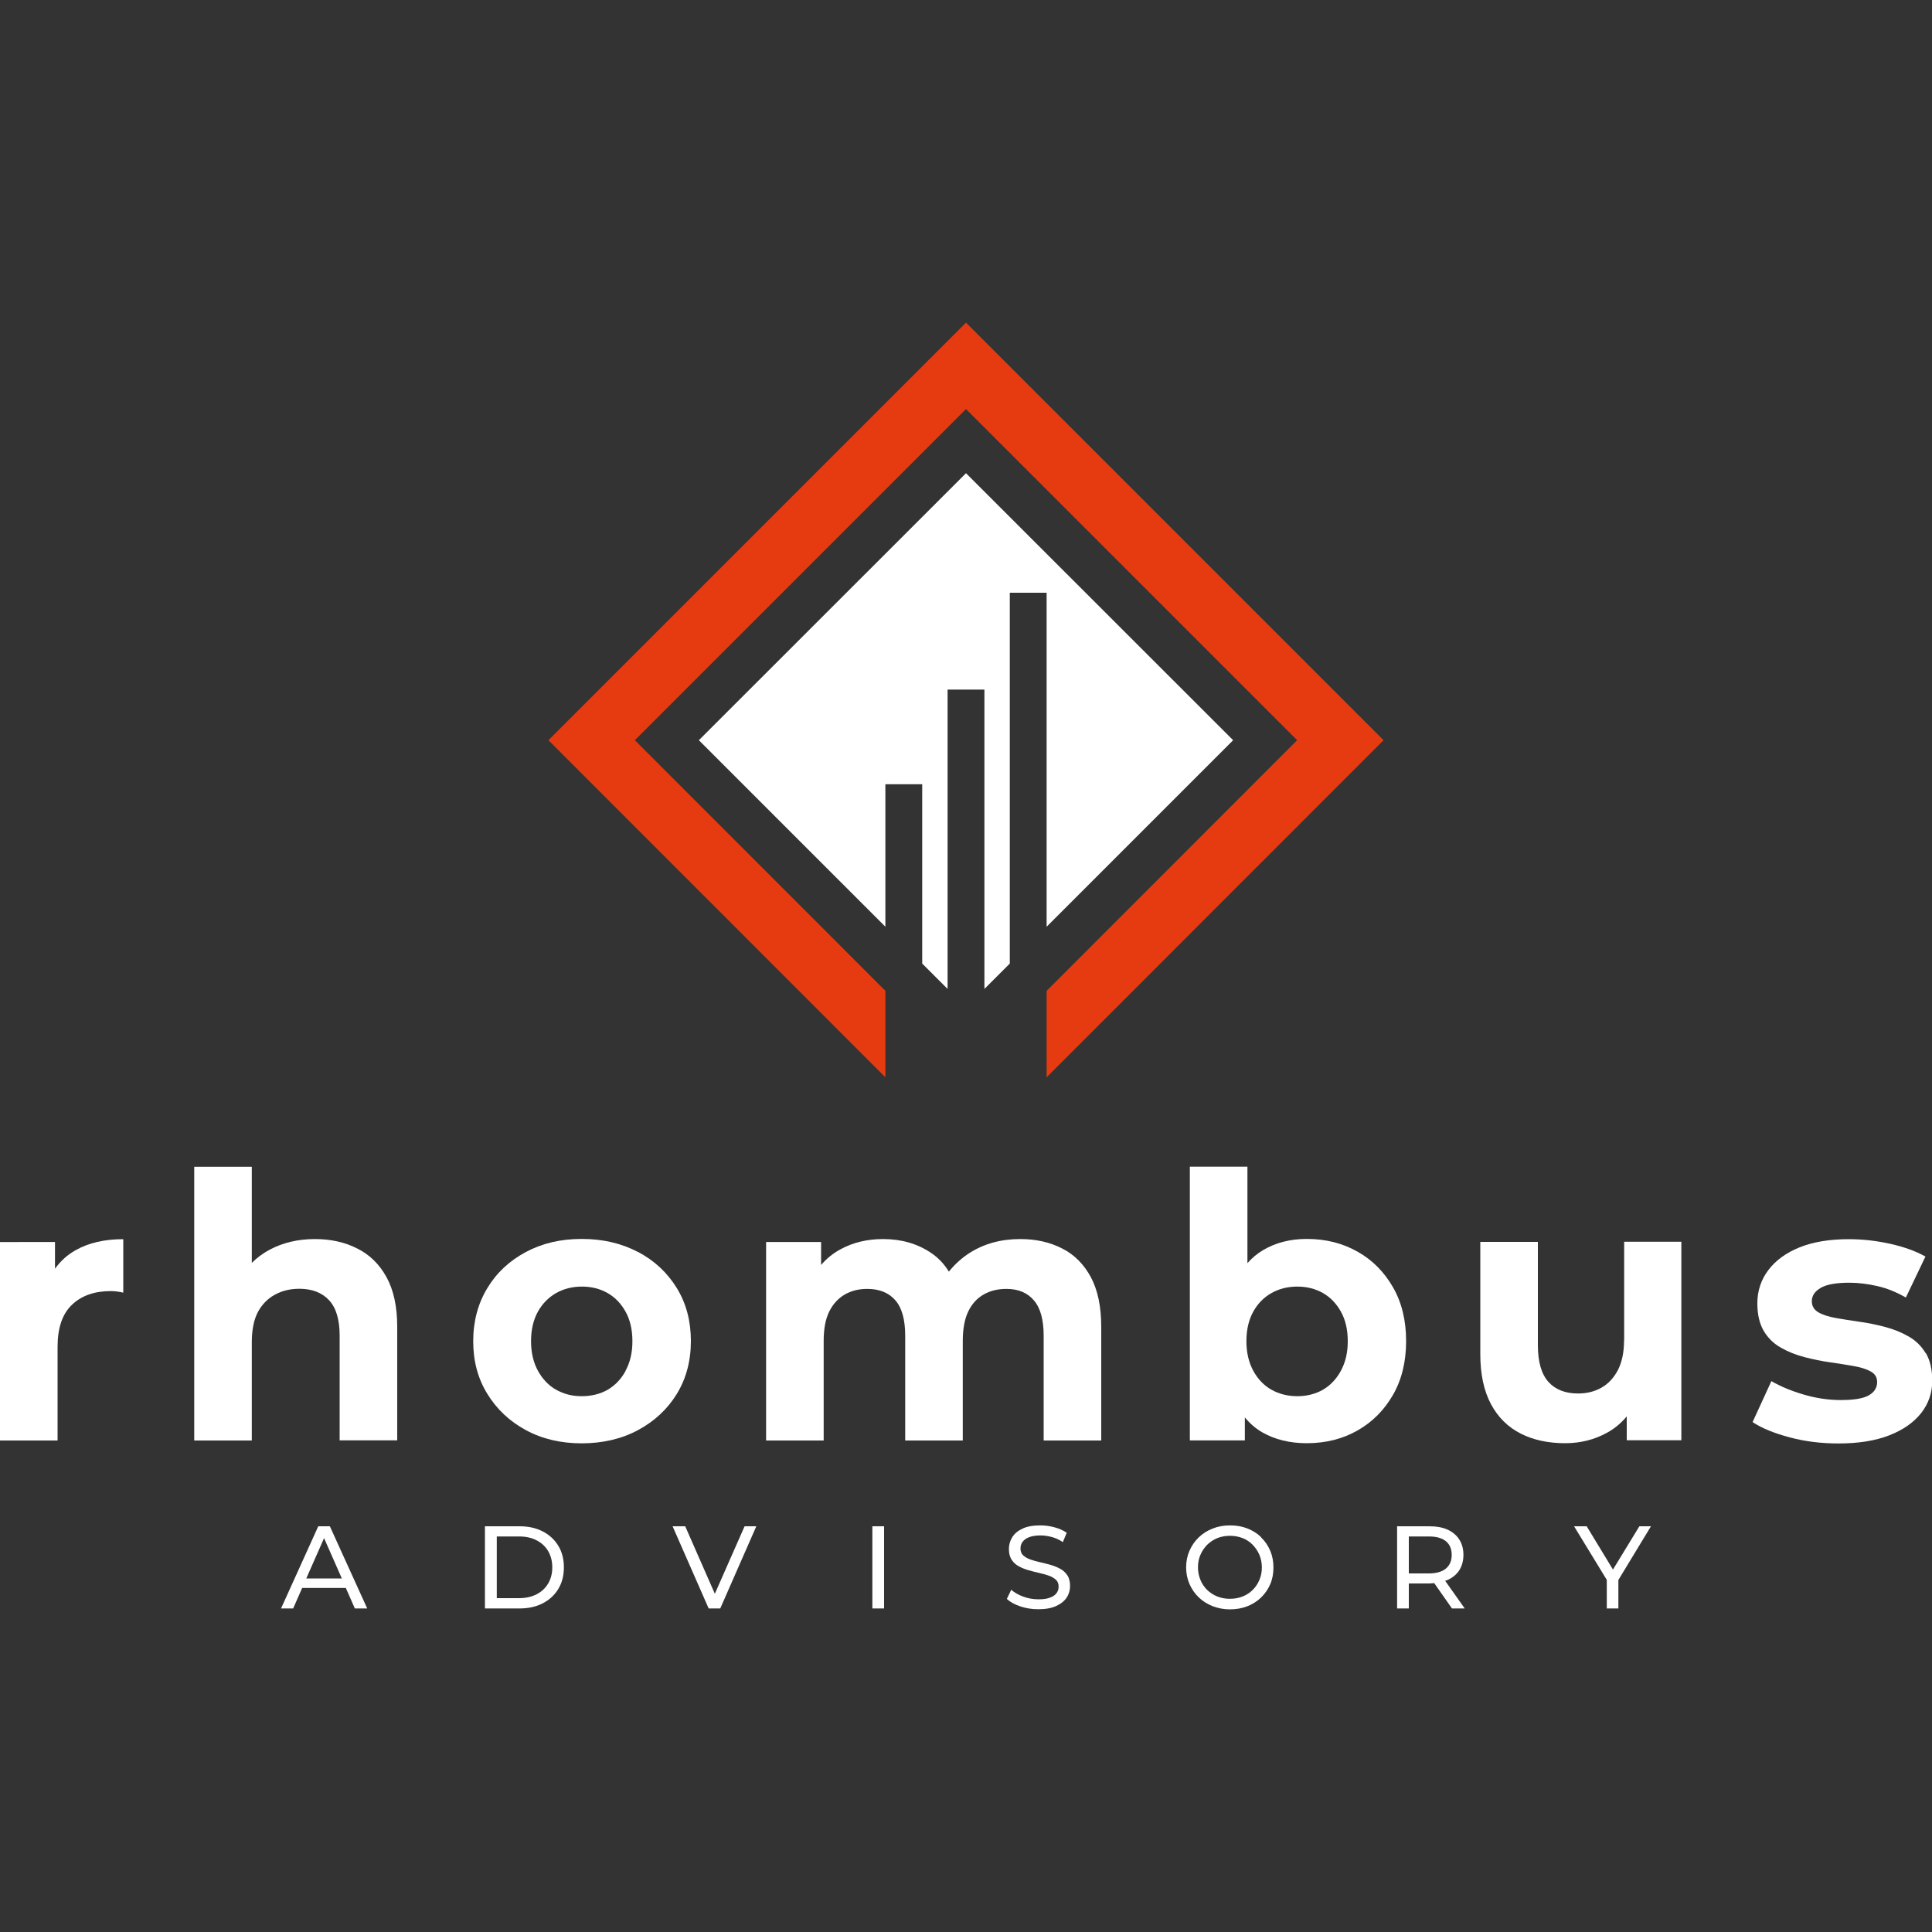
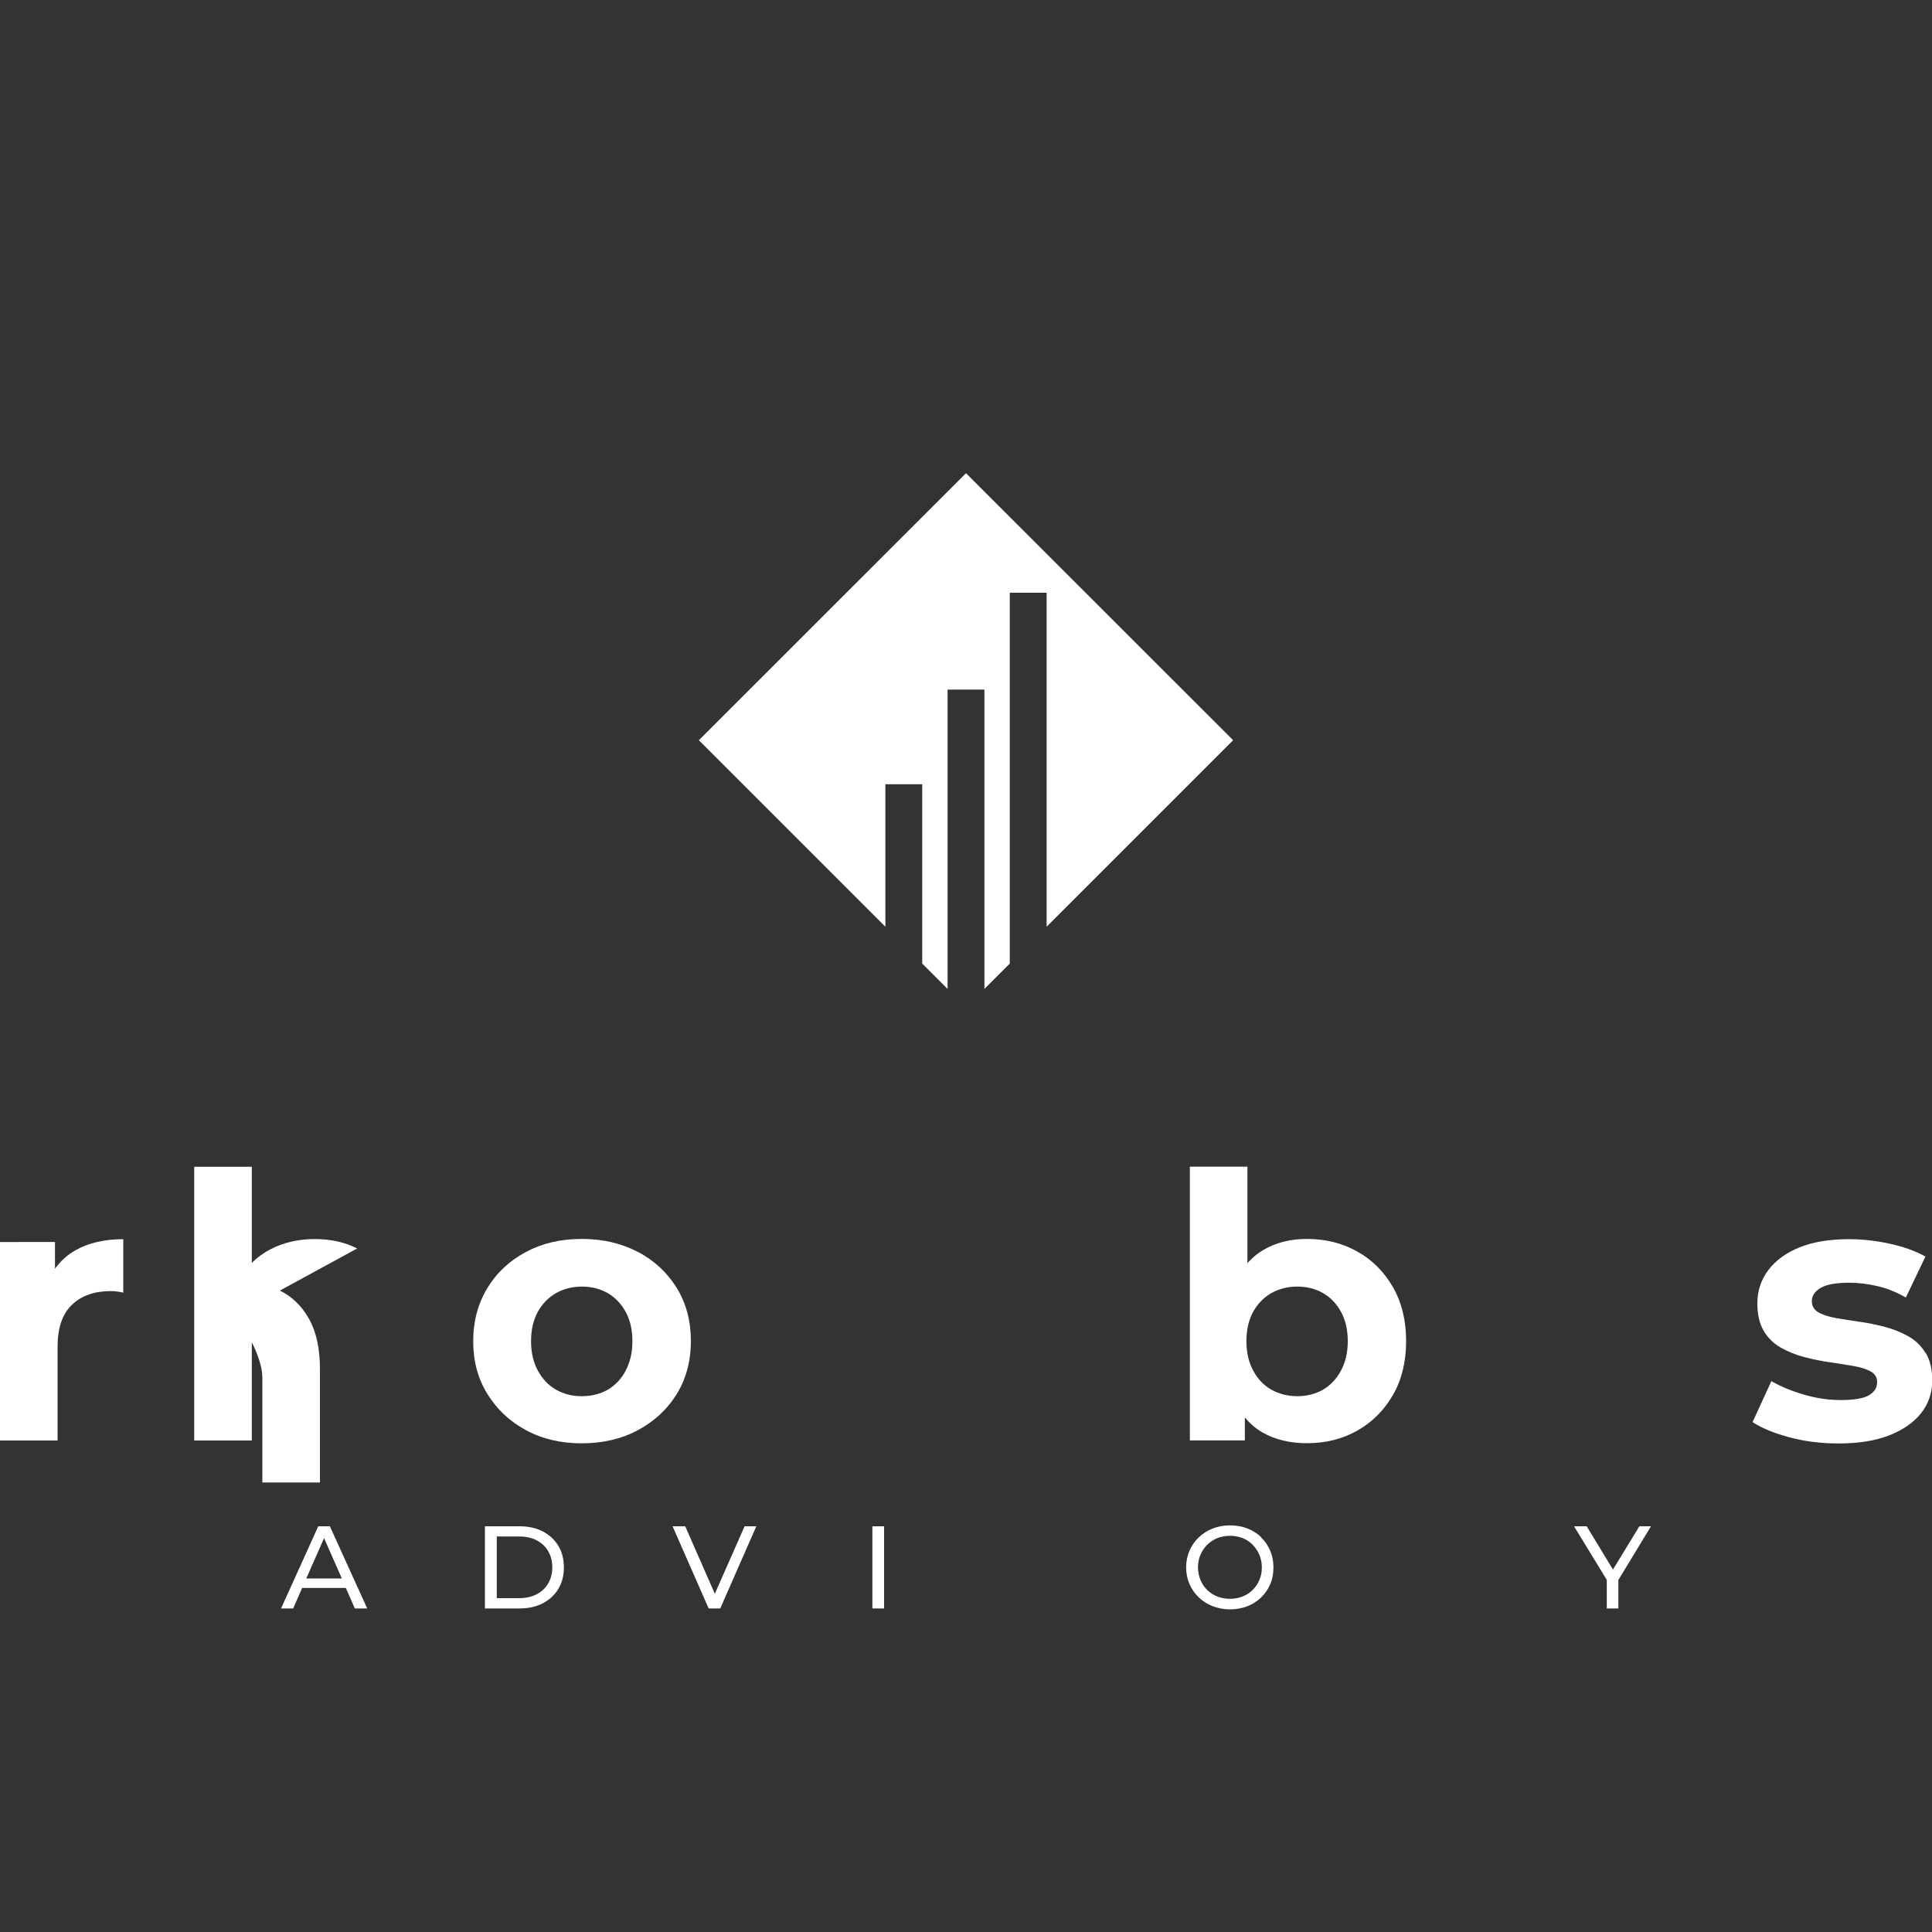
<svg xmlns="http://www.w3.org/2000/svg" id="Layer_1" data-name="Layer 1" viewBox="0 0 150 150">
  <rect x="0" y="0" width="150" height="150" fill="#333333" stroke="none" />
  <defs>
    <style>      .cls-1 {        fill: #fff;      }      .cls-1, .cls-2 {        stroke-width: 0px;      }      .cls-2 {        fill: #e63b11;      }    </style>
  </defs>
  <g>
-     <polygon class="cls-2" points="49.29 57.47 75 31.76 100.71 57.47 81.26 76.93 81.26 83.64 107.42 57.47 75 25.05 42.58 57.47 68.74 83.64 68.74 76.93 49.29 57.47" />
    <polygon class="cls-1" points="71.6 60.89 71.6 74.81 73.57 76.78 73.57 53.54 76.43 53.54 76.43 76.78 78.4 74.81 78.4 46.02 81.26 46.02 81.26 71.95 95.74 57.47 75 36.74 54.26 57.47 68.74 71.95 68.74 60.89 71.6 60.89" />
  </g>
  <g>
    <g>
      <path class="cls-1" d="M4.27,98.48v-2.05H0v15.41h4.47v-7.27c0-1.47.37-2.56,1.12-3.27.74-.71,1.75-1.06,3.01-1.06.15,0,.31.01.47.03.16.02.33.05.5.09v-4.15c-1.45,0-2.68.28-3.69.85-.65.36-1.18.85-1.6,1.43Z" />
-       <path class="cls-1" d="M27.73,96.93c-.96-.49-2.06-.73-3.28-.73-1.32,0-2.49.28-3.52.83-.52.28-.98.62-1.38,1.02v-7.46h-4.47v21.25h4.47v-7.62c0-.97.16-1.76.47-2.35.32-.59.75-1.04,1.32-1.35.56-.31,1.2-.46,1.9-.46.99,0,1.76.3,2.31.89s.82,1.51.82,2.75v8.13h4.47v-8.82c0-1.57-.28-2.85-.83-3.85-.55-1-1.31-1.75-2.28-2.23Z" />
+       <path class="cls-1" d="M27.73,96.93c-.96-.49-2.06-.73-3.28-.73-1.32,0-2.49.28-3.52.83-.52.28-.98.62-1.38,1.02v-7.46h-4.47v21.25h4.47v-7.62s.82,1.51.82,2.75v8.13h4.47v-8.82c0-1.57-.28-2.85-.83-3.85-.55-1-1.31-1.75-2.28-2.23Z" />
      <path class="cls-1" d="M49.54,97.21c-1.28-.68-2.74-1.02-4.38-1.02s-3.07.34-4.34,1.02c-1.27.68-2.27,1.61-2.99,2.81-.72,1.19-1.09,2.56-1.09,4.11s.36,2.89,1.09,4.08c.73,1.19,1.72,2.13,2.99,2.82,1.27.69,2.72,1.03,4.34,1.03s3.1-.34,4.38-1.03c1.28-.69,2.28-1.62,3.01-2.81.72-1.18,1.09-2.55,1.09-4.1s-.36-2.92-1.09-4.11c-.73-1.19-1.73-2.13-3.01-2.81ZM48.58,106.42c-.35.65-.82,1.14-1.4,1.48-.58.33-1.26.5-2.02.5s-1.38-.17-1.98-.5c-.59-.33-1.06-.83-1.42-1.48-.35-.65-.53-1.41-.53-2.29s.18-1.66.53-2.29c.35-.63.83-1.11,1.42-1.45.59-.33,1.26-.5,2-.5s1.41.17,1.99.5c.58.33,1.05.82,1.4,1.45.35.63.53,1.39.53,2.29s-.18,1.64-.53,2.29Z" />
-       <path class="cls-1" d="M82.46,96.93c-.95-.49-2.03-.73-3.25-.73-1.49,0-2.8.36-3.92,1.07-.64.41-1.17.9-1.62,1.46-.36-.59-.82-1.08-1.39-1.46-1.07-.72-2.31-1.07-3.72-1.07-1.24,0-2.36.27-3.35.82-.57.31-1.05.72-1.46,1.19v-1.78h-4.27v15.41h4.47v-7.73c0-.93.14-1.69.43-2.28.29-.58.69-1.02,1.2-1.32.52-.3,1.1-.44,1.75-.44.95,0,1.68.3,2.19.89s.76,1.51.76,2.75v8.13h4.47v-7.73c0-.93.14-1.69.42-2.28.28-.58.67-1.02,1.19-1.32.52-.3,1.11-.44,1.78-.44.92,0,1.63.3,2.13.89.51.59.76,1.51.76,2.75v8.13h4.47v-8.82c0-1.57-.27-2.85-.8-3.85-.54-1-1.27-1.75-2.22-2.23Z" />
      <path class="cls-1" d="M105.4,97.18c-1.16-.66-2.47-.99-3.94-.99-1.28,0-2.41.29-3.38.86-.46.27-.87.61-1.23,1.02v-7.49h-4.47v21.25h4.27v-1.78c.39.47.84.86,1.36,1.16.98.56,2.13.84,3.45.84,1.47,0,2.78-.33,3.94-.99,1.16-.66,2.07-1.58,2.75-2.76.68-1.18,1.02-2.58,1.02-4.18s-.34-3-1.02-4.18c-.68-1.18-1.59-2.11-2.75-2.76ZM104.11,106.42c-.35.65-.82,1.14-1.4,1.48-.58.33-1.25.5-1.99.5s-1.41-.17-2-.5c-.59-.33-1.07-.83-1.42-1.48-.35-.65-.53-1.41-.53-2.29s.18-1.66.53-2.29c.35-.63.82-1.11,1.42-1.45.59-.33,1.26-.5,2-.5s1.41.17,1.99.5c.58.33,1.05.82,1.4,1.45.35.63.53,1.39.53,2.29s-.18,1.64-.53,2.29Z" />
-       <path class="cls-1" d="M126.09,104.07c0,.92-.16,1.68-.47,2.29-.32.61-.74,1.07-1.27,1.37-.53.31-1.15.46-1.83.46-.99,0-1.76-.3-2.3-.9-.54-.6-.82-1.55-.82-2.85v-8.02h-4.47v8.71c0,1.57.28,2.86.83,3.89.55,1.03,1.33,1.79,2.32,2.29.99.5,2.14.74,3.44.74,1.18,0,2.27-.27,3.26-.82.59-.32,1.09-.75,1.52-1.26v1.85h4.24v-15.41h-4.44v7.65Z" />
      <path class="cls-1" d="M149.5,105.05c-.33-.55-.78-.99-1.34-1.3-.56-.32-1.17-.56-1.82-.73-.65-.17-1.31-.31-1.98-.4-.67-.1-1.28-.19-1.83-.29-.55-.1-1-.24-1.35-.44-.34-.2-.51-.49-.51-.87,0-.42.23-.76.69-1.03.46-.27,1.2-.4,2.23-.4.69,0,1.41.09,2.16.26.75.17,1.49.47,2.22.89l1.52-3.18c-.74-.42-1.66-.75-2.73-.99-1.08-.24-2.15-.36-3.22-.36-1.49,0-2.76.21-3.81.63-1.05.42-1.86,1.01-2.43,1.76-.57.75-.86,1.62-.86,2.59,0,.88.17,1.59.5,2.15.33.55.78.99,1.34,1.3.56.32,1.17.56,1.83.73.66.17,1.32.31,1.99.4.67.1,1.27.19,1.82.29.55.1.98.23,1.32.42.33.18.5.45.5.82,0,.44-.21.78-.64,1.03-.43.25-1.16.37-2.19.37-.94,0-1.89-.14-2.85-.42-.96-.28-1.81-.63-2.53-1.05l-1.46,3.18c.72.48,1.69.87,2.89,1.19,1.2.32,2.46.47,3.78.47,1.55,0,2.86-.21,3.94-.63,1.08-.42,1.9-1,2.48-1.73.57-.73.86-1.57.86-2.51,0-.88-.17-1.59-.5-2.15Z" />
    </g>
    <g>
      <path class="cls-1" d="M24.71,118.5l-2.89,6.38h.94l.7-1.59h3.39l.7,1.59h.96l-2.9-6.38h-.9ZM23.78,122.55l1.38-3.13,1.38,3.13h-2.75Z" />
      <path class="cls-1" d="M42.14,118.9c-.52-.27-1.12-.4-1.8-.4h-2.69v6.38h2.69c.68,0,1.28-.13,1.8-.4.52-.27.92-.64,1.21-1.12.29-.48.43-1.04.43-1.67s-.14-1.19-.43-1.67-.69-.85-1.21-1.12ZM42.56,122.94c-.21.36-.51.64-.9.84-.39.2-.84.3-1.37.3h-1.72v-4.79h1.72c.53,0,.99.1,1.37.3.39.2.69.48.9.84.21.36.32.78.32,1.26s-.11.89-.32,1.25Z" />
      <polygon class="cls-1" points="55.5 123.74 53.2 118.5 52.22 118.5 55.02 124.88 55.92 124.88 58.72 118.5 57.81 118.5 55.5 123.74" />
      <rect class="cls-1" x="67.73" y="118.5" width=".91" height="6.38" />
-       <path class="cls-1" d="M82.33,121.81c-.23-.13-.48-.23-.76-.31-.28-.08-.55-.15-.82-.21-.27-.06-.52-.13-.75-.21-.23-.08-.41-.19-.56-.32-.14-.13-.21-.31-.21-.54,0-.19.05-.36.16-.51.11-.15.27-.27.5-.36.23-.09.53-.14.88-.14.28,0,.58.04.88.12s.59.21.87.4l.3-.73c-.27-.18-.58-.32-.95-.42-.36-.1-.73-.15-1.1-.15-.56,0-1.02.08-1.38.25-.36.17-.63.39-.8.67-.17.28-.26.58-.26.91s.07.62.21.83c.14.22.32.39.55.51.23.13.48.23.76.31.28.08.55.15.82.21.27.06.52.13.75.21s.41.19.56.32c.14.13.21.31.21.53,0,.19-.05.36-.16.51-.11.15-.28.27-.51.35-.23.09-.53.13-.9.13-.41,0-.8-.07-1.18-.21-.38-.14-.69-.32-.93-.53l-.34.71c.26.24.6.43,1.05.58.44.15.91.22,1.39.22.56,0,1.02-.08,1.39-.25.37-.17.64-.39.82-.66.18-.28.26-.58.26-.9s-.07-.61-.21-.82c-.14-.21-.32-.38-.55-.51Z" />
      <path class="cls-1" d="M97.92,119.35c-.3-.29-.66-.52-1.07-.68-.41-.16-.86-.24-1.35-.24s-.94.08-1.36.25c-.41.16-.77.39-1.08.69-.3.29-.54.64-.71,1.03-.17.39-.26.83-.26,1.29s.09.9.26,1.29c.17.39.41.74.71,1.03.3.29.66.52,1.08.69.42.16.87.25,1.35.25s.94-.08,1.35-.24c.41-.16.77-.39,1.07-.68.3-.29.54-.64.71-1.03.17-.39.25-.83.25-1.3s-.08-.9-.25-1.3c-.17-.4-.4-.74-.71-1.04ZM97.78,122.66c-.12.3-.3.56-.52.78-.22.22-.48.39-.78.51-.3.12-.63.18-.99.18s-.68-.06-.98-.18c-.3-.12-.56-.29-.79-.51-.22-.22-.4-.48-.52-.78-.12-.3-.19-.62-.19-.97s.06-.68.19-.97c.12-.29.3-.55.52-.78.23-.22.49-.4.79-.52.3-.12.63-.18.98-.18s.69.06.99.18c.3.12.56.29.78.52.22.23.39.48.52.78.12.29.19.62.19.97s-.06.68-.19.97Z" />
-       <path class="cls-1" d="M112.39,122.67c.39-.18.7-.43.91-.76.21-.33.32-.73.32-1.19s-.11-.86-.32-1.19c-.21-.33-.52-.59-.91-.77-.4-.18-.87-.26-1.43-.26h-2.49v6.38h.91v-1.94h1.58c.14,0,.26-.02.39-.03l1.38,1.97h.99l-1.52-2.15c.06-.02.13-.03.18-.06ZM110.93,122.16h-1.55v-2.87h1.55c.58,0,1.02.12,1.33.37.3.25.45.6.45,1.06s-.15.81-.45,1.06c-.3.25-.74.38-1.33.38Z" />
      <polygon class="cls-1" points="127.28 118.5 125.23 121.86 123.19 118.5 122.21 118.5 124.75 122.66 124.75 124.88 125.65 124.88 125.65 122.67 128.18 118.5 127.28 118.5" />
    </g>
  </g>
</svg>